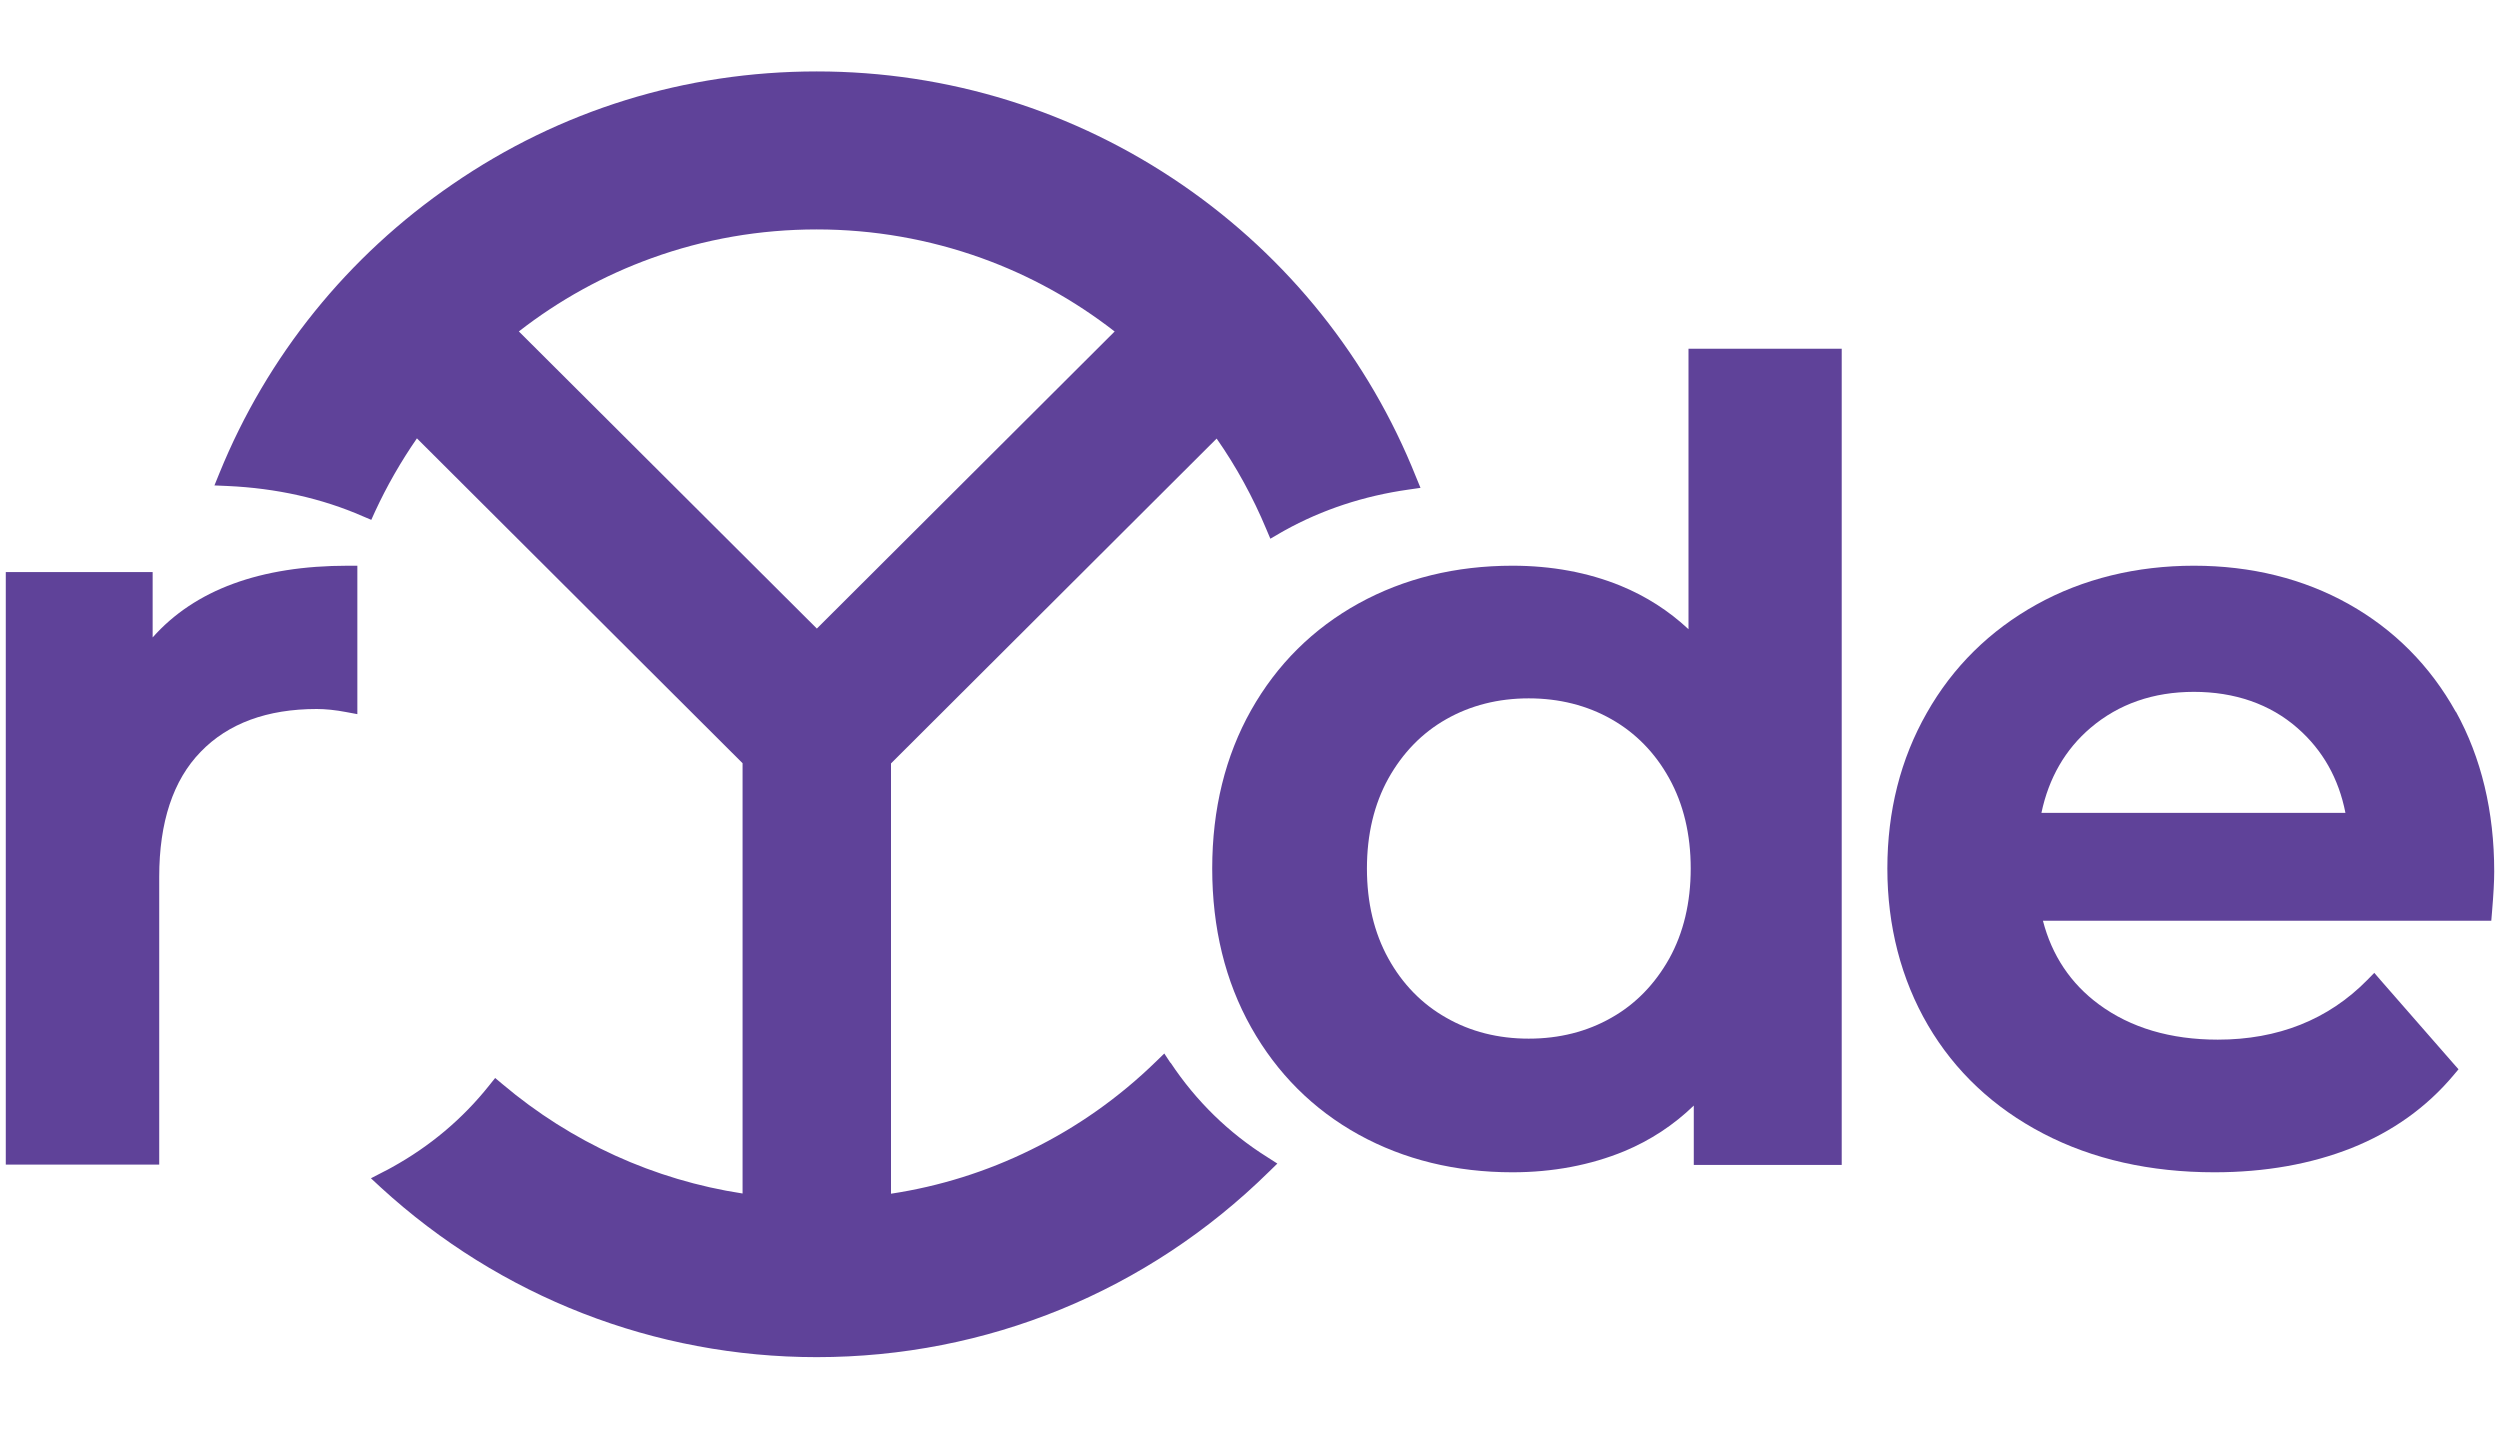
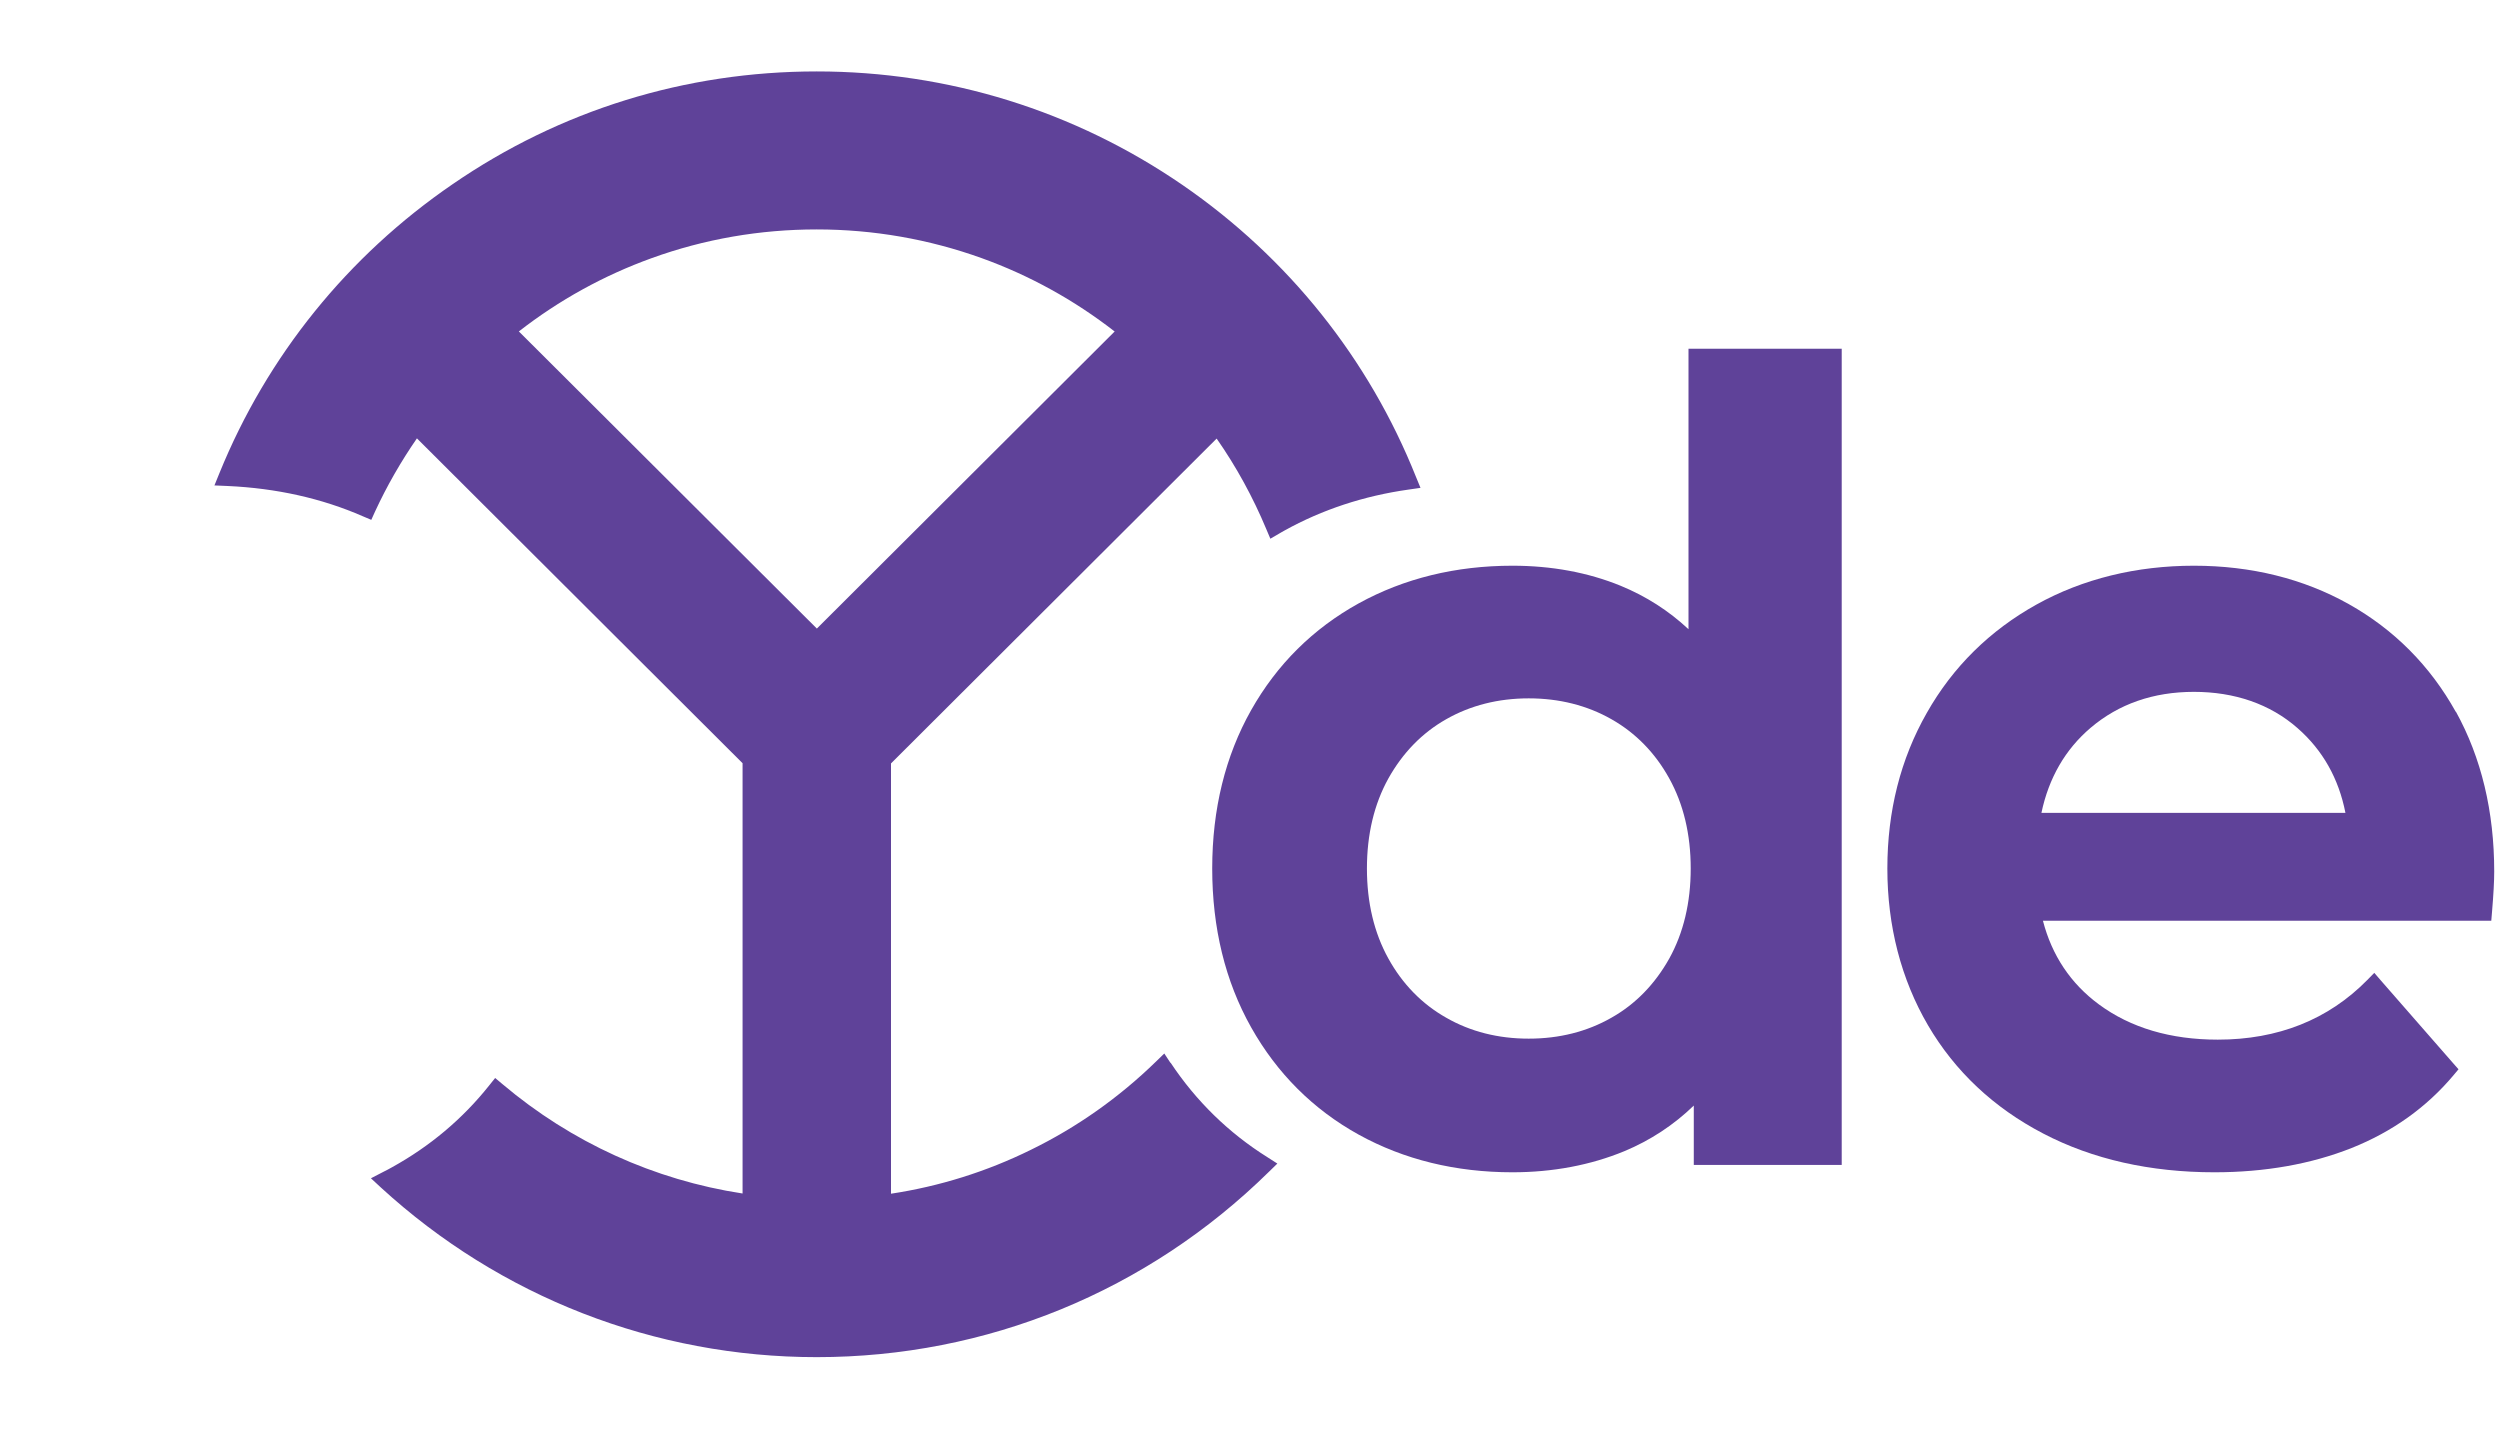
<svg xmlns="http://www.w3.org/2000/svg" width="35" height="20" viewBox="0 0 35 20" fill="none">
-   <path d="M16.387 14.881L16.3 14.749L16.187 14.859C15.668 15.365 15.078 15.782 14.431 16.098C13.812 16.403 13.153 16.609 12.474 16.712V10.688L17.033 6.14C17.309 6.535 17.542 6.962 17.727 7.405L17.785 7.542L17.914 7.467L17.938 7.453C17.953 7.443 17.97 7.436 17.984 7.427C18.512 7.134 19.096 6.942 19.721 6.854L19.887 6.83L19.824 6.677C19.163 5.021 18.035 3.609 16.557 2.591C15.044 1.551 13.274 1 11.434 1C9.594 1 7.842 1.544 6.339 2.577C4.869 3.583 3.74 4.982 3.072 6.624L3.002 6.796L3.187 6.804C3.867 6.835 4.504 6.976 5.08 7.228L5.198 7.278L5.251 7.161C5.416 6.804 5.613 6.461 5.837 6.137L10.396 10.685V16.709C9.159 16.52 7.999 15.993 7.035 15.178L6.932 15.092L6.848 15.197C6.476 15.665 6.017 16.05 5.486 16.343C5.448 16.364 5.409 16.386 5.359 16.41L5.193 16.496L5.33 16.623C7.002 18.157 9.168 19 11.434 19C13.814 19 16.062 18.08 17.765 16.405L17.883 16.29L17.744 16.201C17.201 15.861 16.745 15.415 16.387 14.876V14.881ZM15.606 4.64L11.436 8.8L7.264 4.64C7.828 4.201 8.453 3.856 9.123 3.614C9.863 3.346 10.641 3.212 11.434 3.212C12.226 3.212 13.005 3.348 13.744 3.614C14.415 3.856 15.039 4.201 15.604 4.64H15.606Z" fill="#5F4299" />
-   <path d="M2.137 8.924V8.009H0.081V16.304H2.229V12.276C2.229 11.512 2.423 10.922 2.81 10.525C3.194 10.127 3.742 9.926 4.434 9.926C4.556 9.926 4.696 9.94 4.847 9.969L5.003 9.998V7.92H4.871C3.644 7.92 2.728 8.258 2.137 8.924Z" fill="#5F4299" />
+   <path d="M16.387 14.881L16.3 14.749L16.187 14.859C15.668 15.365 15.078 15.782 14.431 16.098C13.812 16.403 13.153 16.609 12.474 16.712V10.688L17.033 6.14C17.309 6.535 17.542 6.962 17.727 7.405L17.785 7.542L17.914 7.467L17.938 7.453C17.953 7.443 17.97 7.436 17.984 7.427C18.512 7.134 19.096 6.942 19.721 6.854L19.887 6.83L19.824 6.677C19.163 5.021 18.035 3.609 16.557 2.591C15.044 1.551 13.274 1 11.434 1C9.594 1 7.842 1.544 6.339 2.577C4.869 3.583 3.74 4.982 3.072 6.624L3.002 6.796L3.187 6.804C3.867 6.835 4.504 6.976 5.08 7.228L5.198 7.278L5.251 7.161C5.416 6.804 5.613 6.461 5.837 6.137L10.396 10.685V16.709C9.159 16.52 7.999 15.993 7.035 15.178L6.932 15.092L6.848 15.197C6.476 15.665 6.017 16.05 5.486 16.343C5.448 16.364 5.409 16.386 5.359 16.41L5.193 16.496L5.33 16.623C7.002 18.157 9.168 19 11.434 19C13.814 19 16.062 18.08 17.765 16.405L17.883 16.29L17.744 16.201C17.201 15.861 16.745 15.415 16.387 14.876V14.881ZM15.606 4.64L11.436 8.8L7.264 4.64C7.828 4.201 8.453 3.856 9.123 3.614C9.863 3.346 10.641 3.212 11.434 3.212C12.226 3.212 13.005 3.348 13.744 3.614C14.415 3.856 15.039 4.201 15.604 4.64Z" fill="#5F4299" />
  <path d="M23.771 4.882H23.639V8.809C23.362 8.55 23.045 8.347 22.687 8.2C22.231 8.014 21.722 7.92 21.174 7.92C20.381 7.92 19.658 8.097 19.022 8.447C18.385 8.799 17.878 9.3 17.516 9.942C17.155 10.582 16.971 11.327 16.971 12.159C16.971 12.99 17.153 13.738 17.516 14.383C17.878 15.027 18.385 15.533 19.022 15.885C19.656 16.235 20.381 16.412 21.174 16.412C21.741 16.412 22.27 16.311 22.74 16.117C23.108 15.964 23.434 15.748 23.713 15.478V16.309H25.784V4.882H23.768H23.771ZM23.67 12.159C23.67 12.636 23.569 13.06 23.37 13.419C23.17 13.776 22.899 14.057 22.56 14.248C22.219 14.443 21.83 14.541 21.402 14.541C20.975 14.541 20.586 14.443 20.247 14.248C19.908 14.057 19.634 13.776 19.437 13.419C19.238 13.06 19.137 12.636 19.137 12.159C19.137 11.682 19.238 11.258 19.437 10.899C19.637 10.541 19.908 10.261 20.247 10.069C20.588 9.875 20.977 9.777 21.402 9.777C21.828 9.777 22.219 9.875 22.56 10.069C22.899 10.261 23.173 10.541 23.37 10.899C23.569 11.258 23.67 11.682 23.67 12.159Z" fill="#5F4299" />
  <path d="M34.381 9.966C34.023 9.322 33.518 8.814 32.882 8.457C32.248 8.102 31.517 7.92 30.715 7.92C29.913 7.92 29.161 8.102 28.51 8.464C27.859 8.826 27.34 9.336 26.975 9.981C26.608 10.625 26.423 11.356 26.423 12.159C26.423 12.962 26.615 13.709 26.992 14.354C27.369 14.998 27.912 15.509 28.606 15.87C29.296 16.23 30.103 16.412 31.003 16.412C31.71 16.412 32.356 16.297 32.923 16.072C33.494 15.844 33.972 15.502 34.347 15.056L34.419 14.97L34.345 14.886L33.333 13.728L33.24 13.62L33.141 13.721C32.596 14.275 31.892 14.555 31.049 14.555C30.389 14.555 29.829 14.39 29.384 14.061C28.988 13.769 28.726 13.374 28.601 12.89H34.878L34.888 12.77C34.909 12.523 34.919 12.336 34.919 12.202C34.919 11.361 34.739 10.609 34.383 9.964L34.381 9.966ZM32.836 11.38H28.58C28.683 10.891 28.914 10.491 29.269 10.189C29.661 9.856 30.146 9.686 30.715 9.686C31.284 9.686 31.782 9.856 32.166 10.194C32.517 10.501 32.742 10.899 32.836 11.38Z" fill="#5F4299" />
</svg>